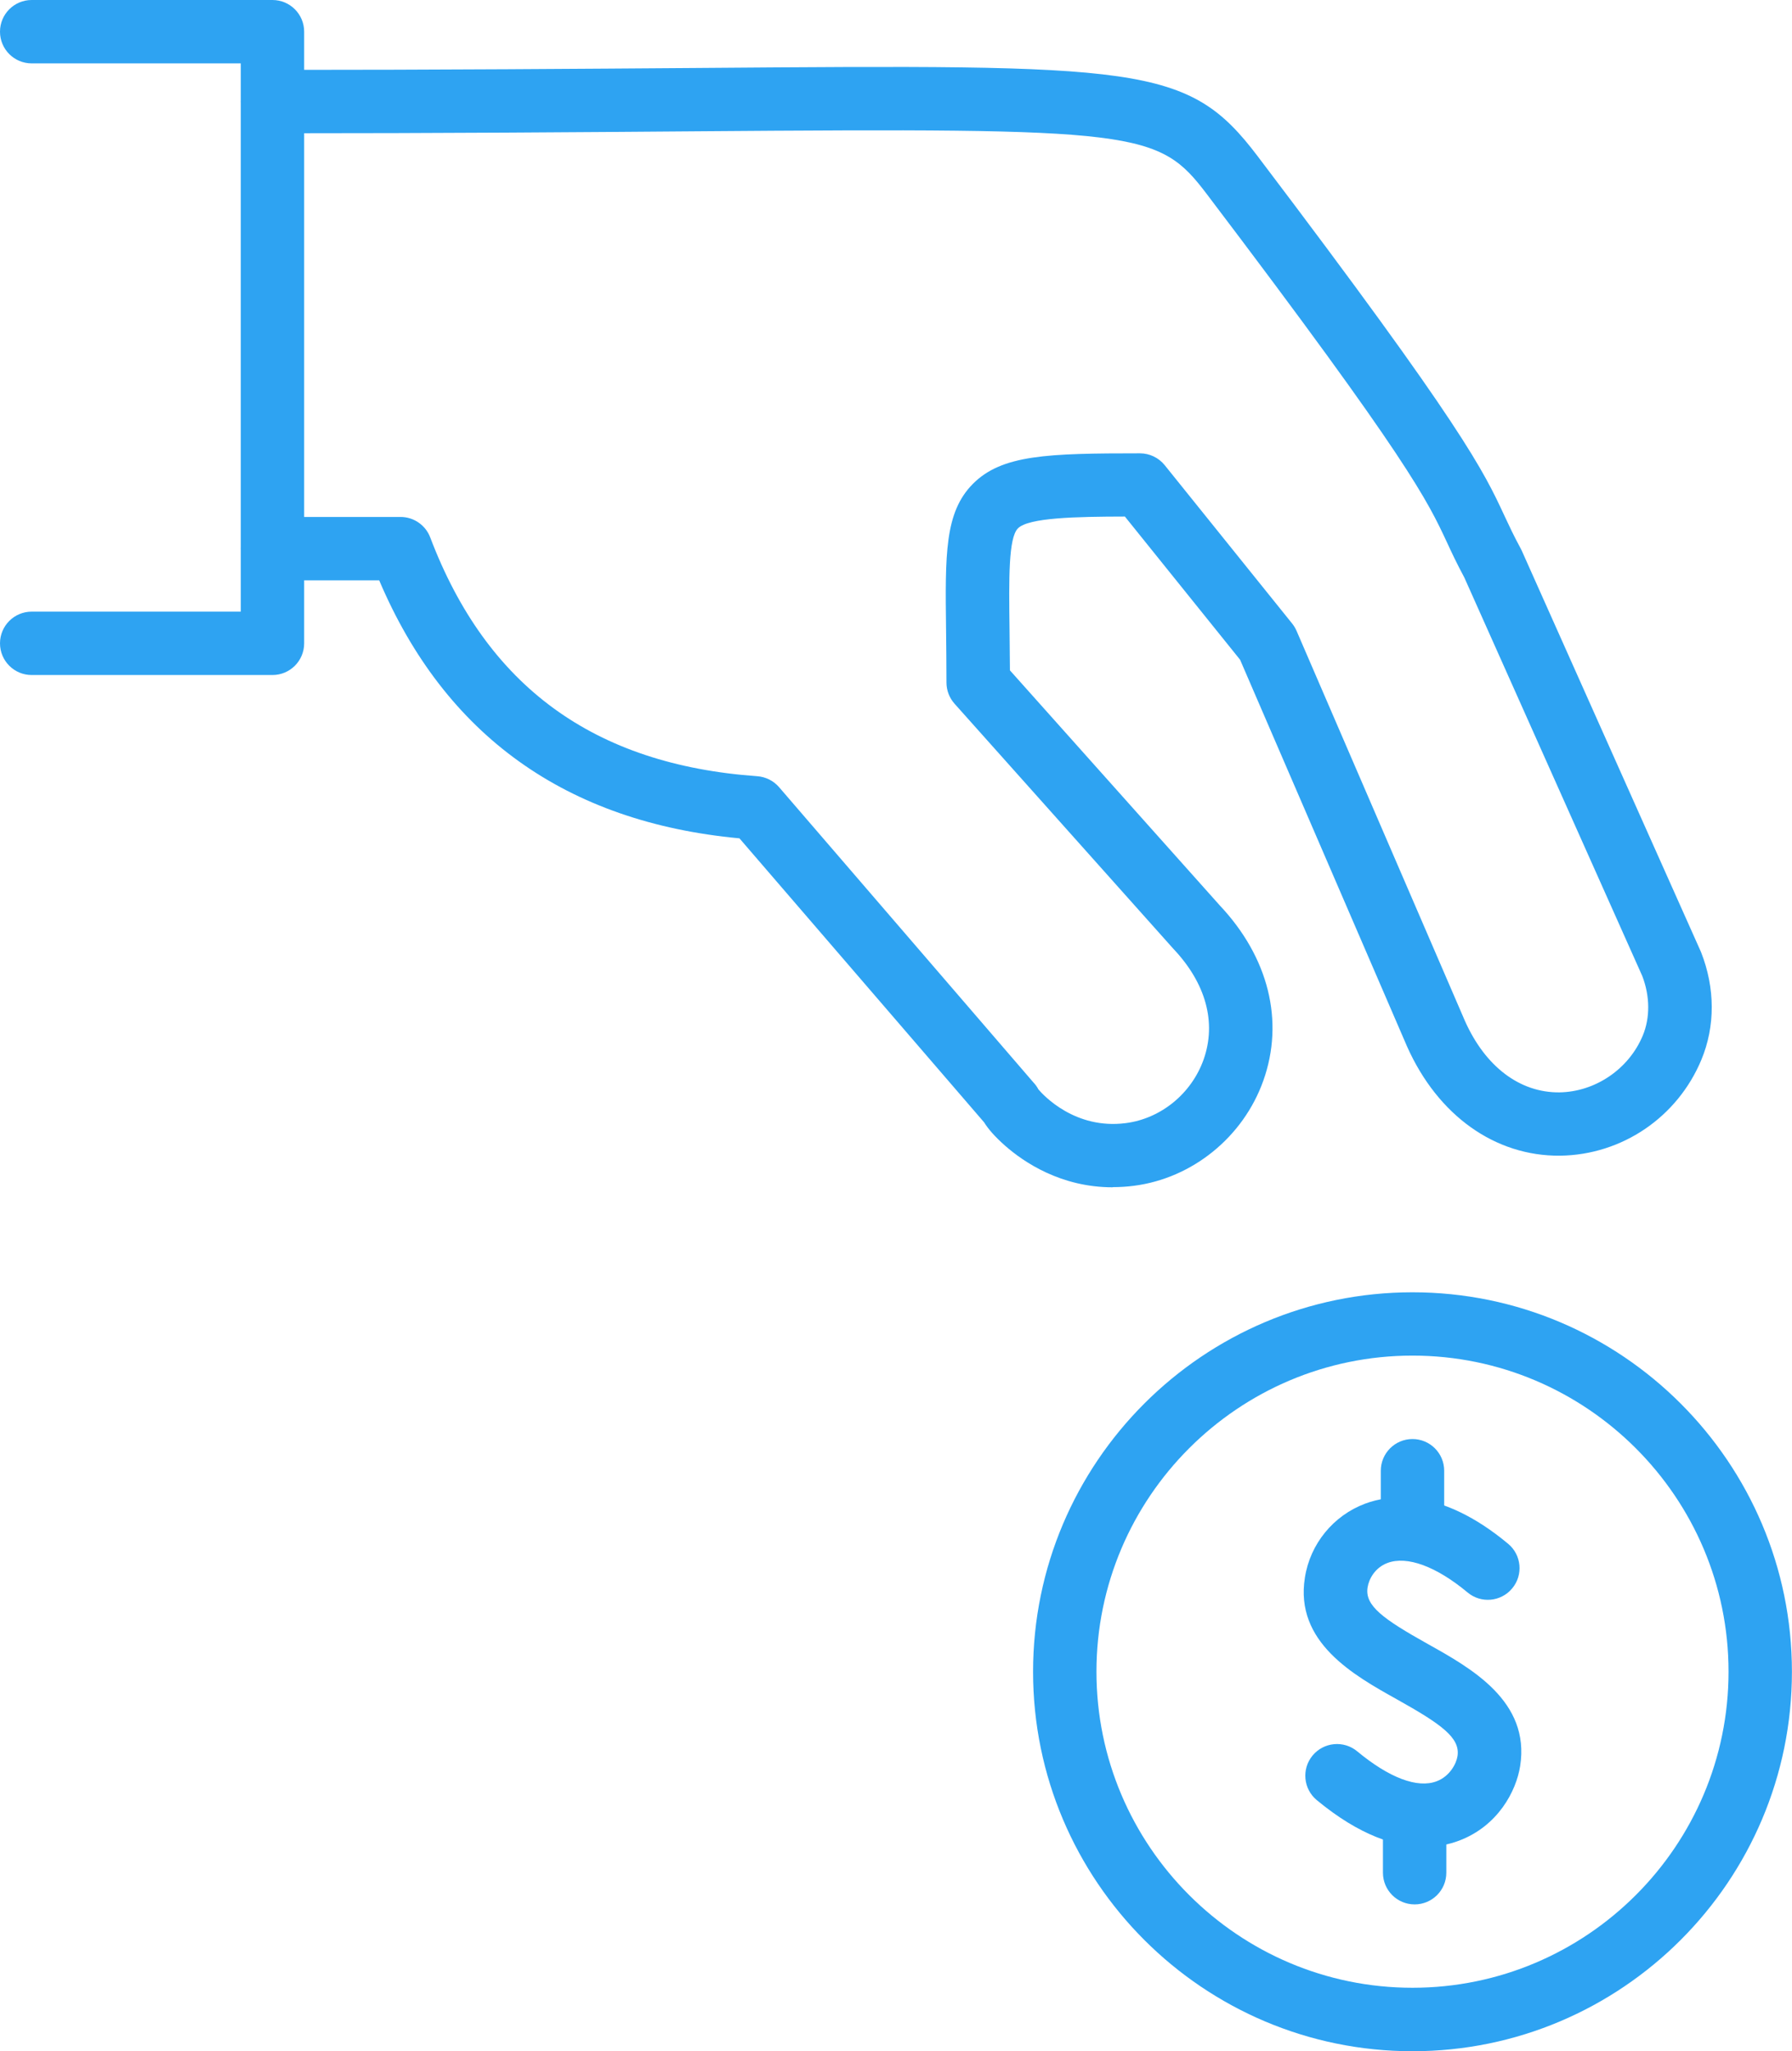
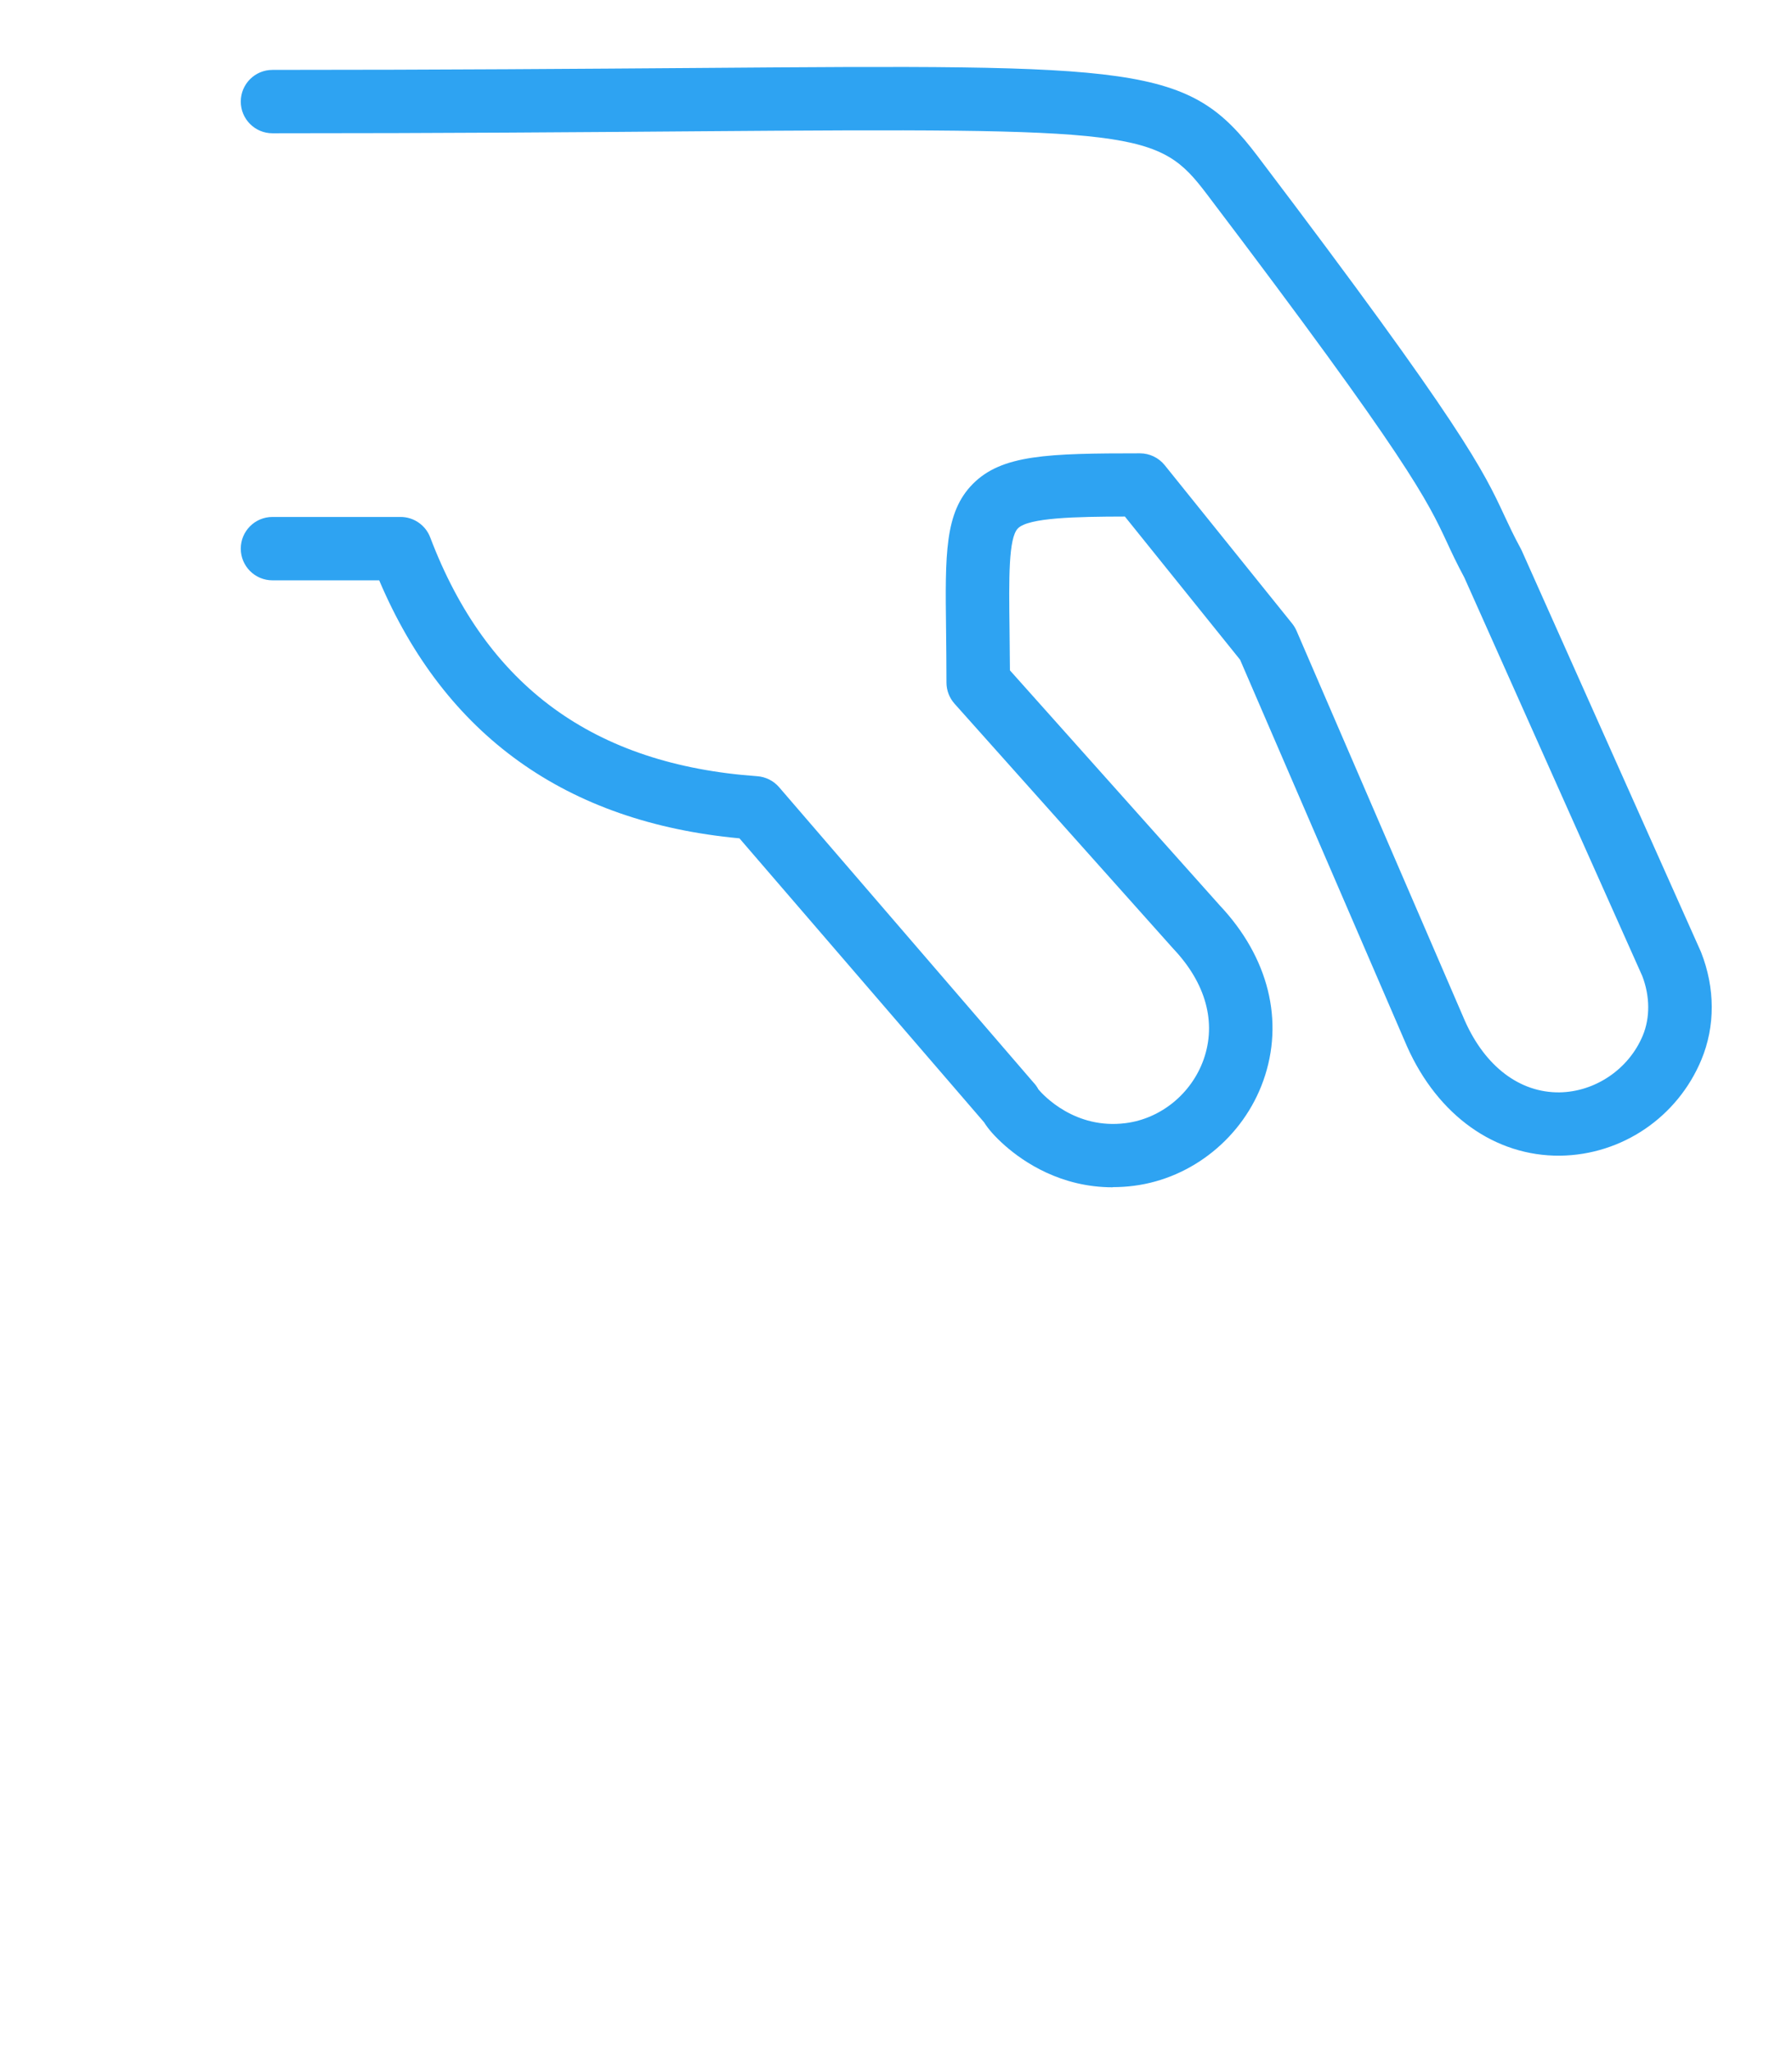
<svg xmlns="http://www.w3.org/2000/svg" id="Layer_2" data-name="Layer 2" viewBox="0 0 226.18 258.87">
  <defs>
    <style>
      .cls-1 {
        fill: #2ea3f2;
        stroke-width: 0px;
      }
    </style>
  </defs>
  <g id="workbench">
    <g>
      <g>
-         <path class="cls-1" d="m178.28,258.87c-26.41,0-47.89-21.48-47.89-47.89s21.48-47.89,47.89-47.89,47.89,21.48,47.89,47.89-21.48,47.89-47.89,47.89Zm0-87.79c-22,0-39.89,17.9-39.89,39.89s17.9,39.89,39.89,39.89,39.89-17.9,39.89-39.89-17.9-39.89-39.89-39.89Z" />
        <g>
-           <path class="cls-1" d="m179.72,233.08c-3.52,0-8.06-1.38-13.52-5.9-1.7-1.41-1.94-3.93-.53-5.63,1.41-1.7,3.93-1.94,5.63-.53,4.05,3.36,7.62,4.7,10.03,3.78,1.67-.63,2.49-2.24,2.63-3.17.36-2.3-1.96-3.99-7.65-7.17-5.45-3.04-12.92-7.21-11.61-15.37.66-4.23,3.57-7.81,7.59-9.32,3.08-1.16,9.53-2.05,18.06,5.06,1.7,1.41,1.93,3.94.51,5.63-1.41,1.7-3.94,1.93-5.63.51-3.95-3.29-7.64-4.65-10.11-3.72-1.59.6-2.35,2.04-2.51,3.09-.37,2.29,1.94,3.97,7.61,7.14,5.46,3.05,12.93,7.22,11.65,15.39-.5,3.19-2.81,7.57-7.7,9.42-1.22.46-2.71.8-4.45.8Z" />
-           <path class="cls-1" d="m178.55,240.34c-2.21,0-4-1.79-4-4v-7.12c0-2.21,1.79-4,4-4s4,1.79,4,4v7.12c0,2.21-1.79,4-4,4Z" />
-           <path class="cls-1" d="m178.28,196.73c-2.21,0-4-1.79-4-4v-7.12c0-2.21,1.79-4,4-4s4,1.79,4,4v7.12c0,2.21-1.79,4-4,4Z" />
-         </g>
+           </g>
      </g>
      <g>
-         <path class="cls-1" d="m34.39,85.19H4c-2.21,0-4-1.79-4-4s1.79-4,4-4h26.39V8H4C1.79,8,0,6.21,0,4S1.79,0,4,0h30.39c2.21,0,4,1.79,4,4v77.19c0,2.21-1.79,4-4,4Z" />
        <path class="cls-1" d="m140.44,149.84c-6.55,0-11.22-3.18-13.57-5.24-1.37-1.21-2.18-2.18-2.66-2.96l-30.88-35.84c-21.87-2.04-37.15-12.98-45.47-32.56h-13.47c-2.21,0-4-1.79-4-4s1.79-4,4-4h16.17c1.66,0,3.15,1.03,3.74,2.58,7.14,18.81,20.65,28.67,41.28,30.14,1.06.08,2.05.57,2.75,1.38l32.09,37.25c.25.26.47.56.65.9.62.73,4.62,5.08,11.02,4.25,4.44-.57,8.29-3.72,9.82-8.01,1.66-4.68.3-9.66-3.84-14.02-.05-.06-.11-.12-.16-.18l-27.43-30.72c-.65-.73-1.02-1.68-1.02-2.66,0-2.45-.03-4.66-.05-6.64-.12-9.57-.18-14.84,3.37-18.43,3.66-3.7,9.43-3.87,21.1-3.87,1.21,0,2.36.55,3.12,1.49l16.08,19.98c.23.28.41.59.56.92l21.27,49.27c2.58,5.76,6.92,9.03,11.9,8.99,4.54-.06,8.78-2.94,10.54-7.18.93-2.24.91-4.97-.07-7.51l-22.46-50.29c-.94-1.75-1.57-3.09-2.17-4.39-2.47-5.3-4.79-10.31-30.32-43.98-6.12-8.07-8.53-8.37-64.51-7.94-14.12.11-31.7.25-53.43.25-2.21,0-4-1.79-4-4s1.79-4,4-4c21.7,0,39.26-.14,53.37-.24,56.28-.43,62.17-.48,70.95,11.1,26.04,34.35,28.54,39.74,31.19,45.44.6,1.28,1.16,2.49,2.03,4.09.05.09.09.18.14.28l22.56,50.51c.02.05.05.11.07.16,1.79,4.54,1.8,9.36.04,13.59-3.02,7.25-10.02,12-17.82,12.1-8.19.08-15.42-5.04-19.32-13.77l-21.08-48.82-14.54-18.07c-6.21.01-12.16.14-13.5,1.49-1.2,1.22-1.14,6.29-1.06,12.71.02,1.6.04,3.33.05,5.21l26.49,29.67c6.16,6.54,8.17,14.6,5.49,22.12-2.53,7.1-8.94,12.31-16.33,13.26-.92.12-1.81.17-2.67.17Z" />
      </g>
    </g>
  </g>
</svg>